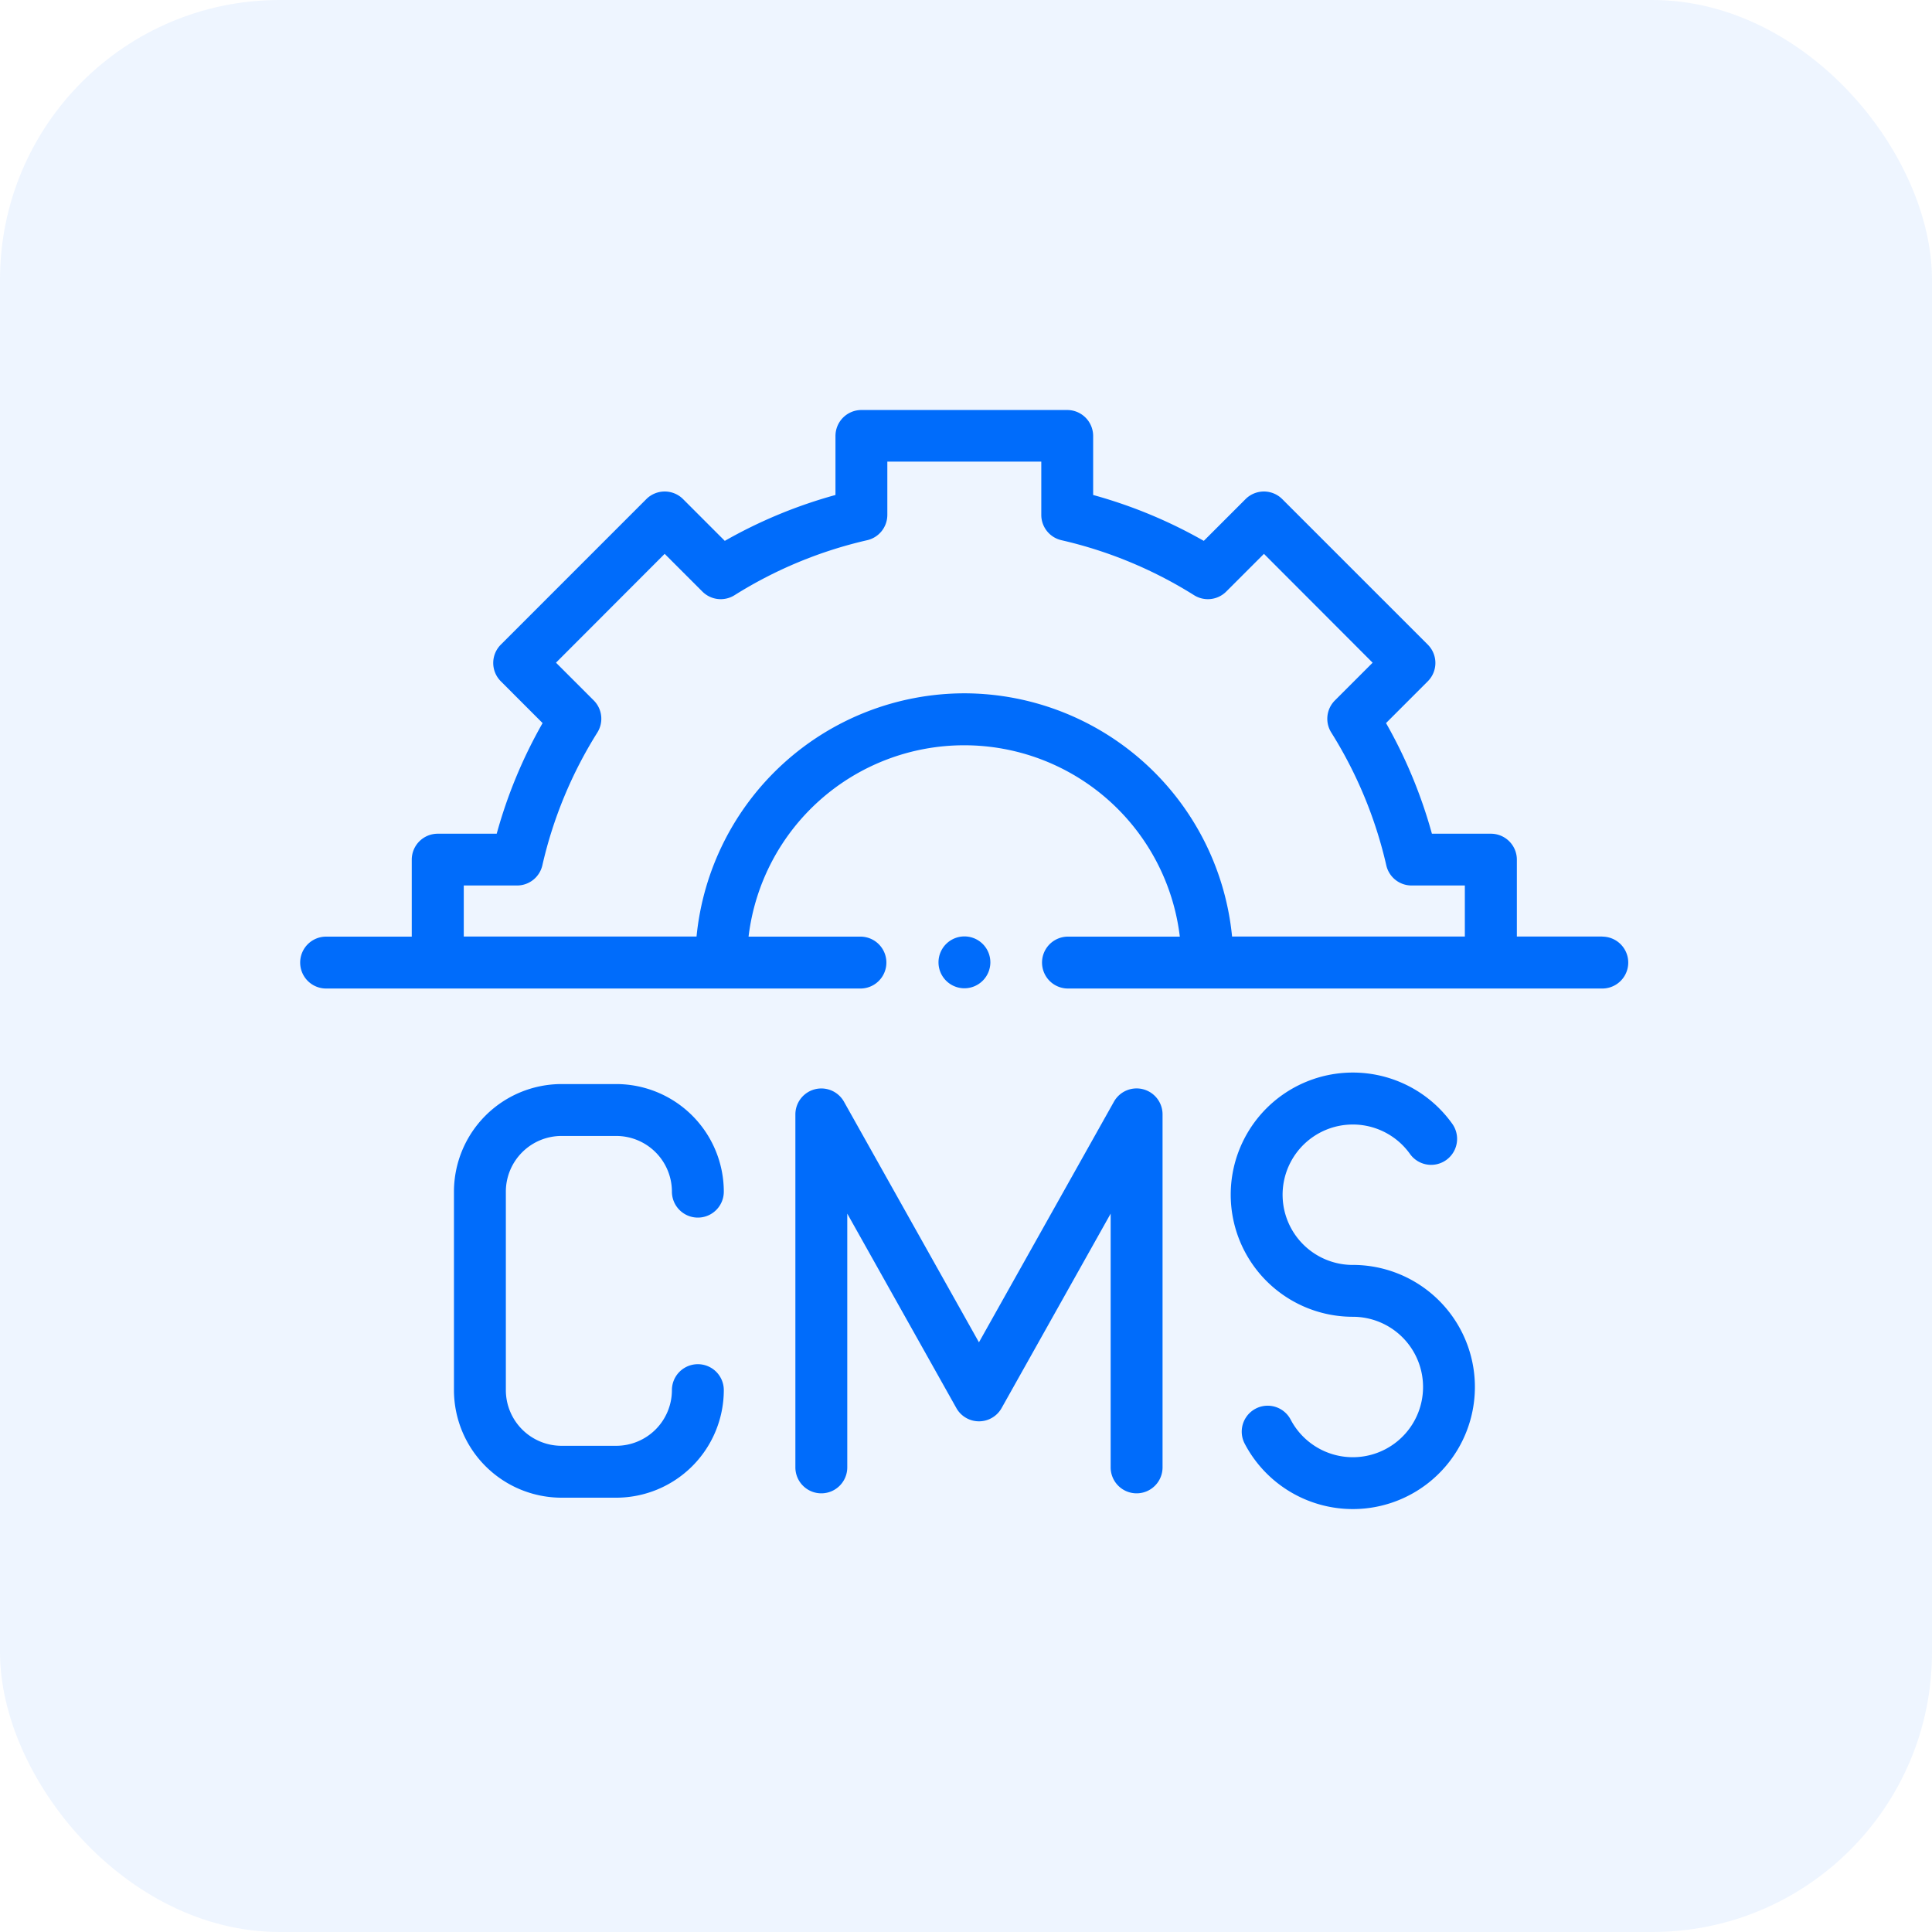
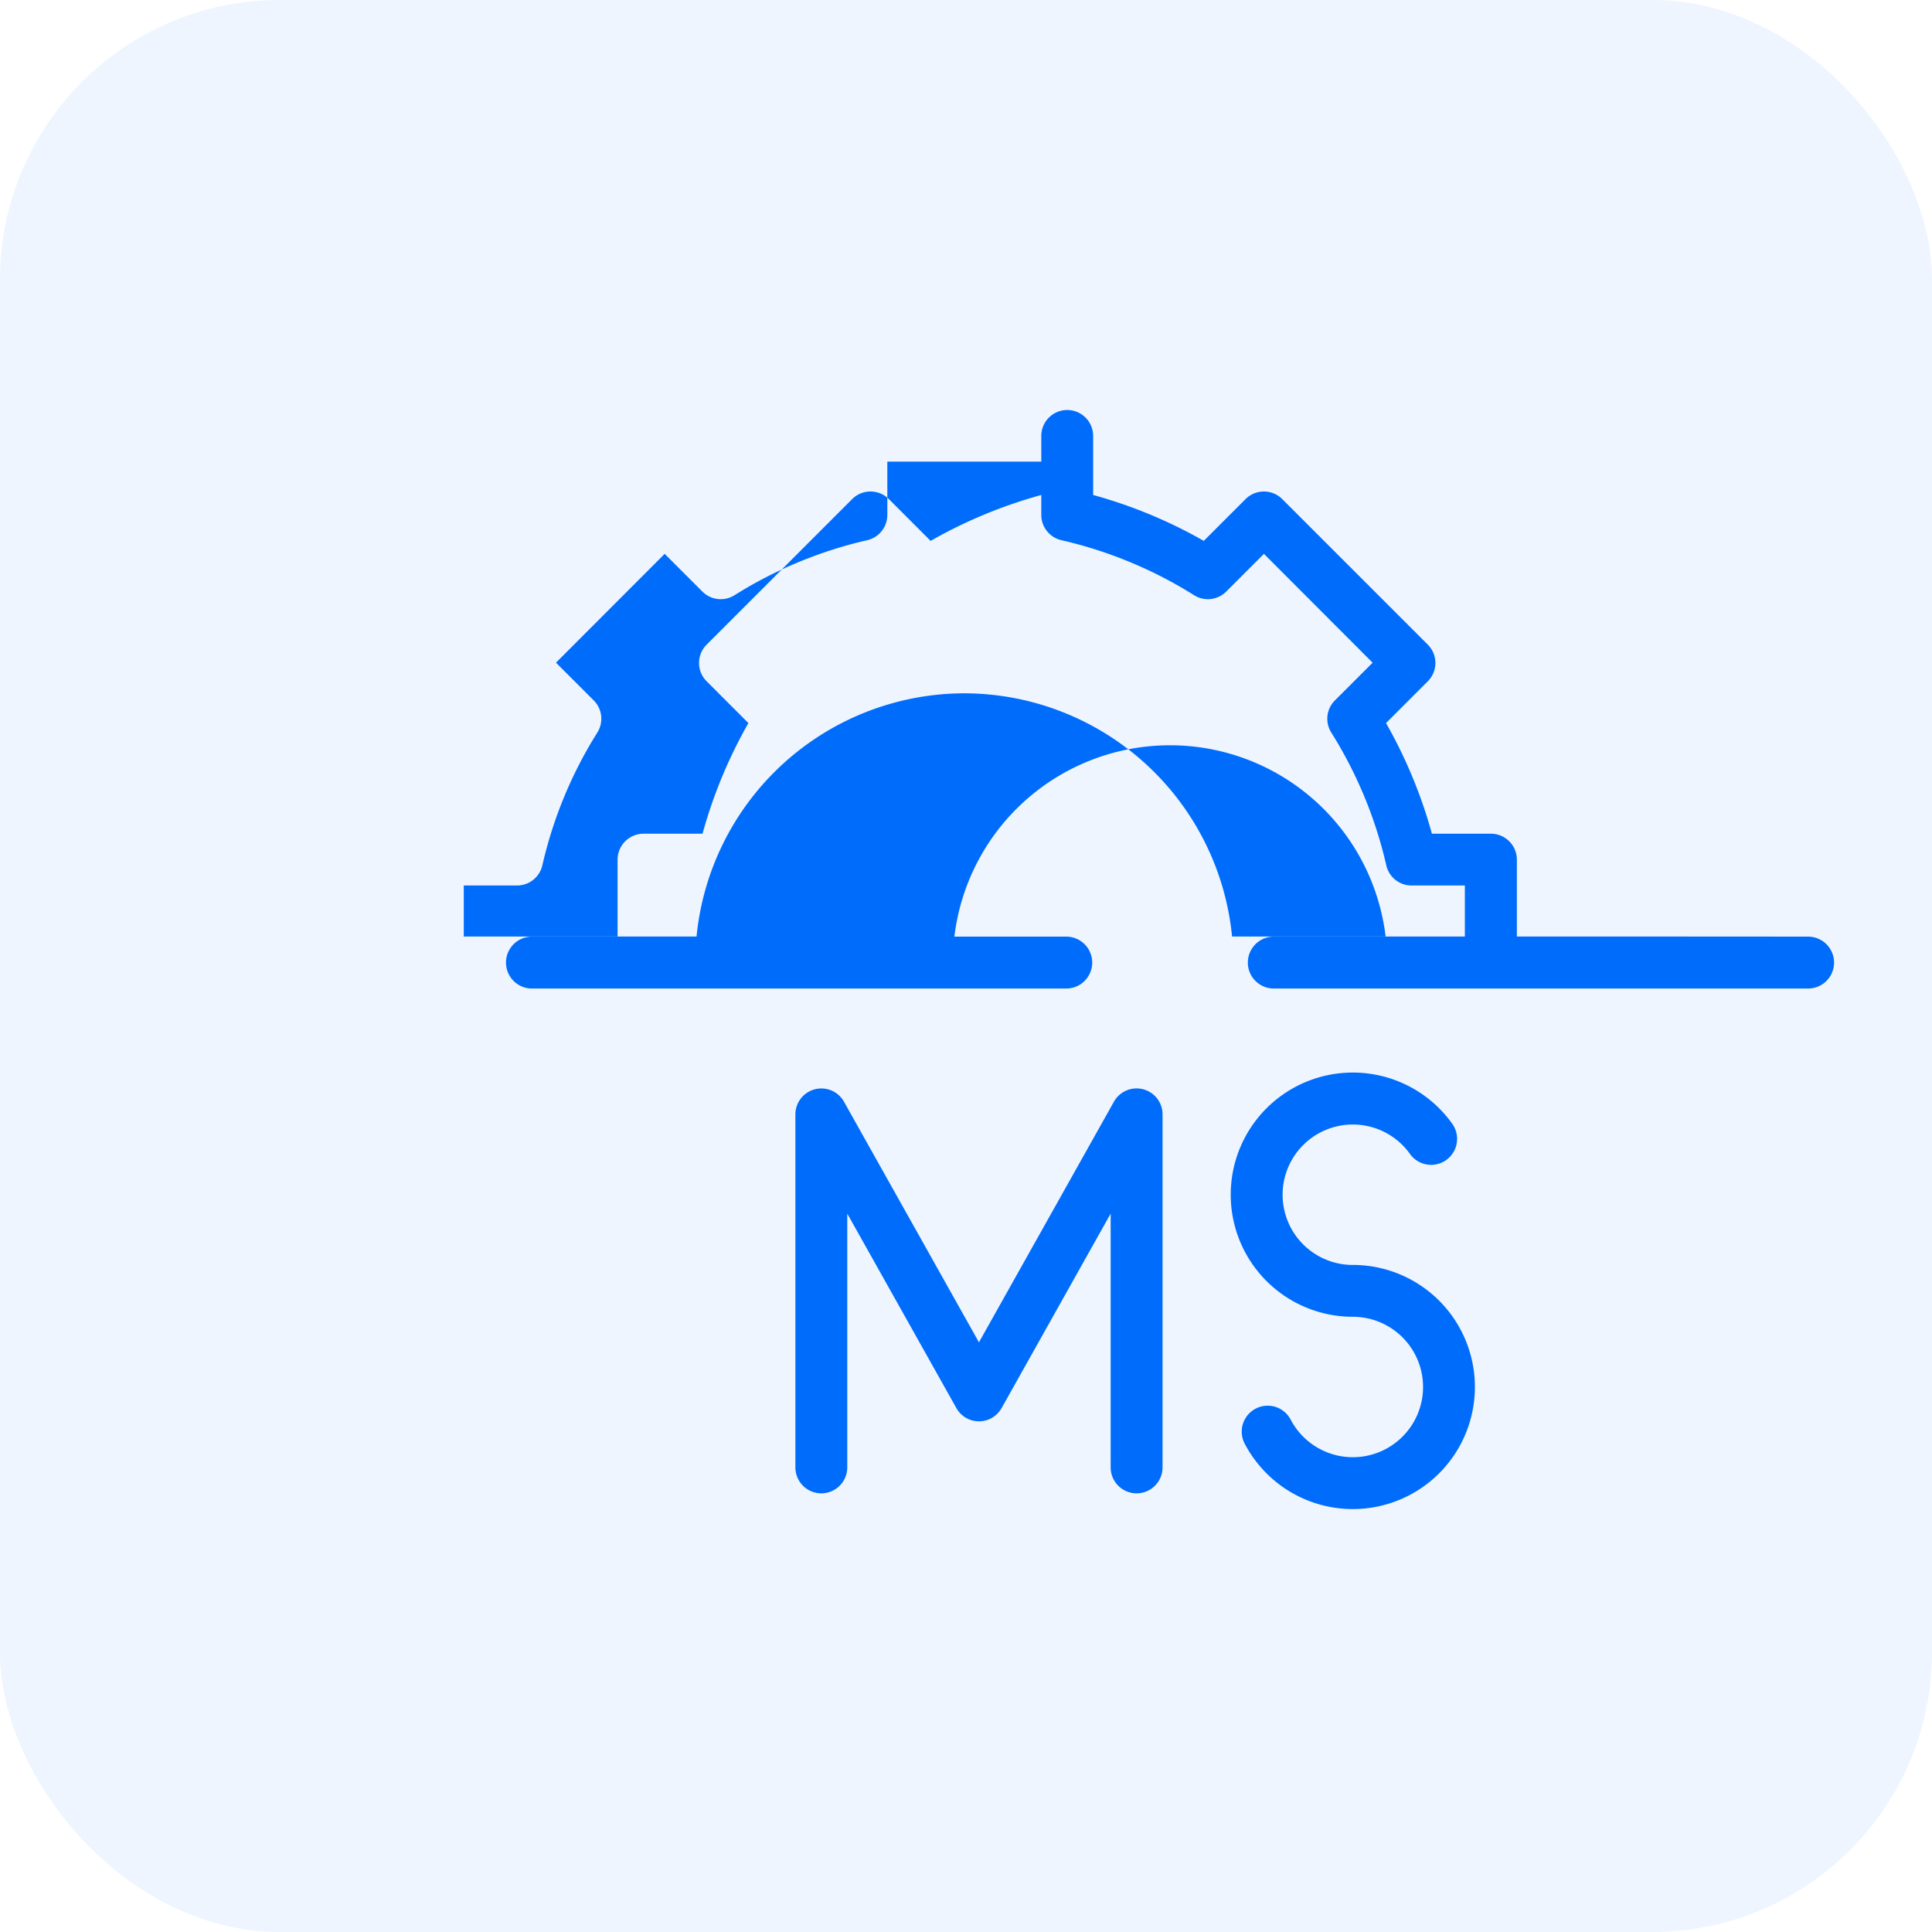
<svg xmlns="http://www.w3.org/2000/svg" width="64" height="64" viewBox="0 0 64 64">
  <g transform="translate(-185.052 -1896.322)">
    <rect width="64" height="64" rx="9.265" transform="translate(185.052 1896.322)" fill="#006cfb" opacity="0.07" />
    <g transform="translate(-1902)">
-       <path d="M2140.141,1927.345H2137.3V1924.8a.86.86,0,0,0-.86-.86h-1.954a16,16,0,0,0-1.52-3.665l1.383-1.384a.858.858,0,0,0,0-1.215l-4.821-4.821a.86.86,0,0,0-1.215,0l-1.384,1.384a15.917,15.917,0,0,0-3.665-1.52v-1.955a.86.86,0,0,0-.859-.86h-6.818a.86.86,0,0,0-.859.86v1.955a15.924,15.924,0,0,0-3.666,1.52l-1.383-1.384a.861.861,0,0,0-1.216,0l-4.82,4.821a.858.858,0,0,0,0,1.215l1.383,1.384a15.935,15.935,0,0,0-1.52,3.665h-1.954a.86.86,0,0,0-.86.86v2.549h-2.837a.859.859,0,0,0,0,1.719h17.7a.859.859,0,0,0,0-1.719h-3.706a7.194,7.194,0,0,1,14.286,0h-3.705a.859.859,0,1,0,0,1.719h17.7a.859.859,0,0,0,0-1.719ZM2119,1919.289a8.928,8.928,0,0,0-8.874,8.056h-7.711v-1.69h1.765a.86.86,0,0,0,.838-.667,14.213,14.213,0,0,1,1.822-4.4.859.859,0,0,0-.12-1.064l-1.25-1.25,3.6-3.605,1.25,1.25a.859.859,0,0,0,1.064.12,14.241,14.241,0,0,1,4.394-1.822.86.86,0,0,0,.668-.838v-1.765h5.1v1.765a.86.86,0,0,0,.668.838,14.241,14.241,0,0,1,4.394,1.822.859.859,0,0,0,1.064-.12l1.25-1.25,3.6,3.606-1.249,1.249a.858.858,0,0,0-.121,1.064,14.267,14.267,0,0,1,1.823,4.4.858.858,0,0,0,.837.667h1.765v1.69h-7.711A8.928,8.928,0,0,0,2119,1919.289Z" fill="#006cfb" fill-rule="evenodd" />
-       <path d="M2105.653,1933.952h1.813a1.846,1.846,0,0,1,1.844,1.845.859.859,0,0,0,1.719,0,3.568,3.568,0,0,0-3.563-3.564h-1.813a3.567,3.567,0,0,0-3.563,3.564v6.575a3.567,3.567,0,0,0,3.563,3.563h1.813a3.567,3.567,0,0,0,3.563-3.563.859.859,0,1,0-1.719,0,1.846,1.846,0,0,1-1.844,1.844h-1.813a1.846,1.846,0,0,1-1.844-1.844V1935.8A1.846,1.846,0,0,1,2105.653,1933.952Z" fill="#006cfb" fill-rule="evenodd" />
+       <path d="M2140.141,1927.345H2137.3V1924.8a.86.86,0,0,0-.86-.86h-1.954a16,16,0,0,0-1.52-3.665l1.383-1.384a.858.858,0,0,0,0-1.215l-4.821-4.821a.86.86,0,0,0-1.215,0l-1.384,1.384a15.917,15.917,0,0,0-3.665-1.52v-1.955a.86.86,0,0,0-.859-.86a.86.86,0,0,0-.859.86v1.955a15.924,15.924,0,0,0-3.666,1.52l-1.383-1.384a.861.861,0,0,0-1.216,0l-4.82,4.821a.858.858,0,0,0,0,1.215l1.383,1.384a15.935,15.935,0,0,0-1.52,3.665h-1.954a.86.86,0,0,0-.86.86v2.549h-2.837a.859.859,0,0,0,0,1.719h17.7a.859.859,0,0,0,0-1.719h-3.706a7.194,7.194,0,0,1,14.286,0h-3.705a.859.859,0,1,0,0,1.719h17.7a.859.859,0,0,0,0-1.719ZM2119,1919.289a8.928,8.928,0,0,0-8.874,8.056h-7.711v-1.69h1.765a.86.86,0,0,0,.838-.667,14.213,14.213,0,0,1,1.822-4.4.859.859,0,0,0-.12-1.064l-1.25-1.25,3.6-3.605,1.25,1.25a.859.859,0,0,0,1.064.12,14.241,14.241,0,0,1,4.394-1.822.86.86,0,0,0,.668-.838v-1.765h5.1v1.765a.86.86,0,0,0,.668.838,14.241,14.241,0,0,1,4.394,1.822.859.859,0,0,0,1.064-.12l1.25-1.25,3.6,3.606-1.249,1.249a.858.858,0,0,0-.121,1.064,14.267,14.267,0,0,1,1.823,4.4.858.858,0,0,0,.837.667h1.765v1.69h-7.711A8.928,8.928,0,0,0,2119,1919.289Z" fill="#006cfb" fill-rule="evenodd" />
      <path d="M2124.92,1932.405a.861.861,0,0,0-.967.411l-4.472,7.972-4.472-7.972a.86.86,0,0,0-1.609.421v11.694a.859.859,0,1,0,1.719,0v-8.406l3.613,6.44a.859.859,0,0,0,1.5,0l3.612-6.44v8.406a.859.859,0,1,0,1.719,0v-11.694A.86.86,0,0,0,2124.92,1932.405Z" fill="#006cfb" fill-rule="evenodd" />
      <path d="M2131.866,1938.225a2.326,2.326,0,1,1,1.894-3.676.859.859,0,1,0,1.4-1,4.045,4.045,0,1,0-3.293,6.393,2.326,2.326,0,1,1-2.061,3.405.859.859,0,0,0-1.521.8,4.044,4.044,0,1,0,3.582-5.923Z" fill="#006cfb" fill-rule="evenodd" />
-       <path d="M2119.859,1928.2a.859.859,0,1,0-.859.86A.861.861,0,0,0,2119.859,1928.2Z" fill="#006cfb" fill-rule="evenodd" />
    </g>
  </g>
</svg>